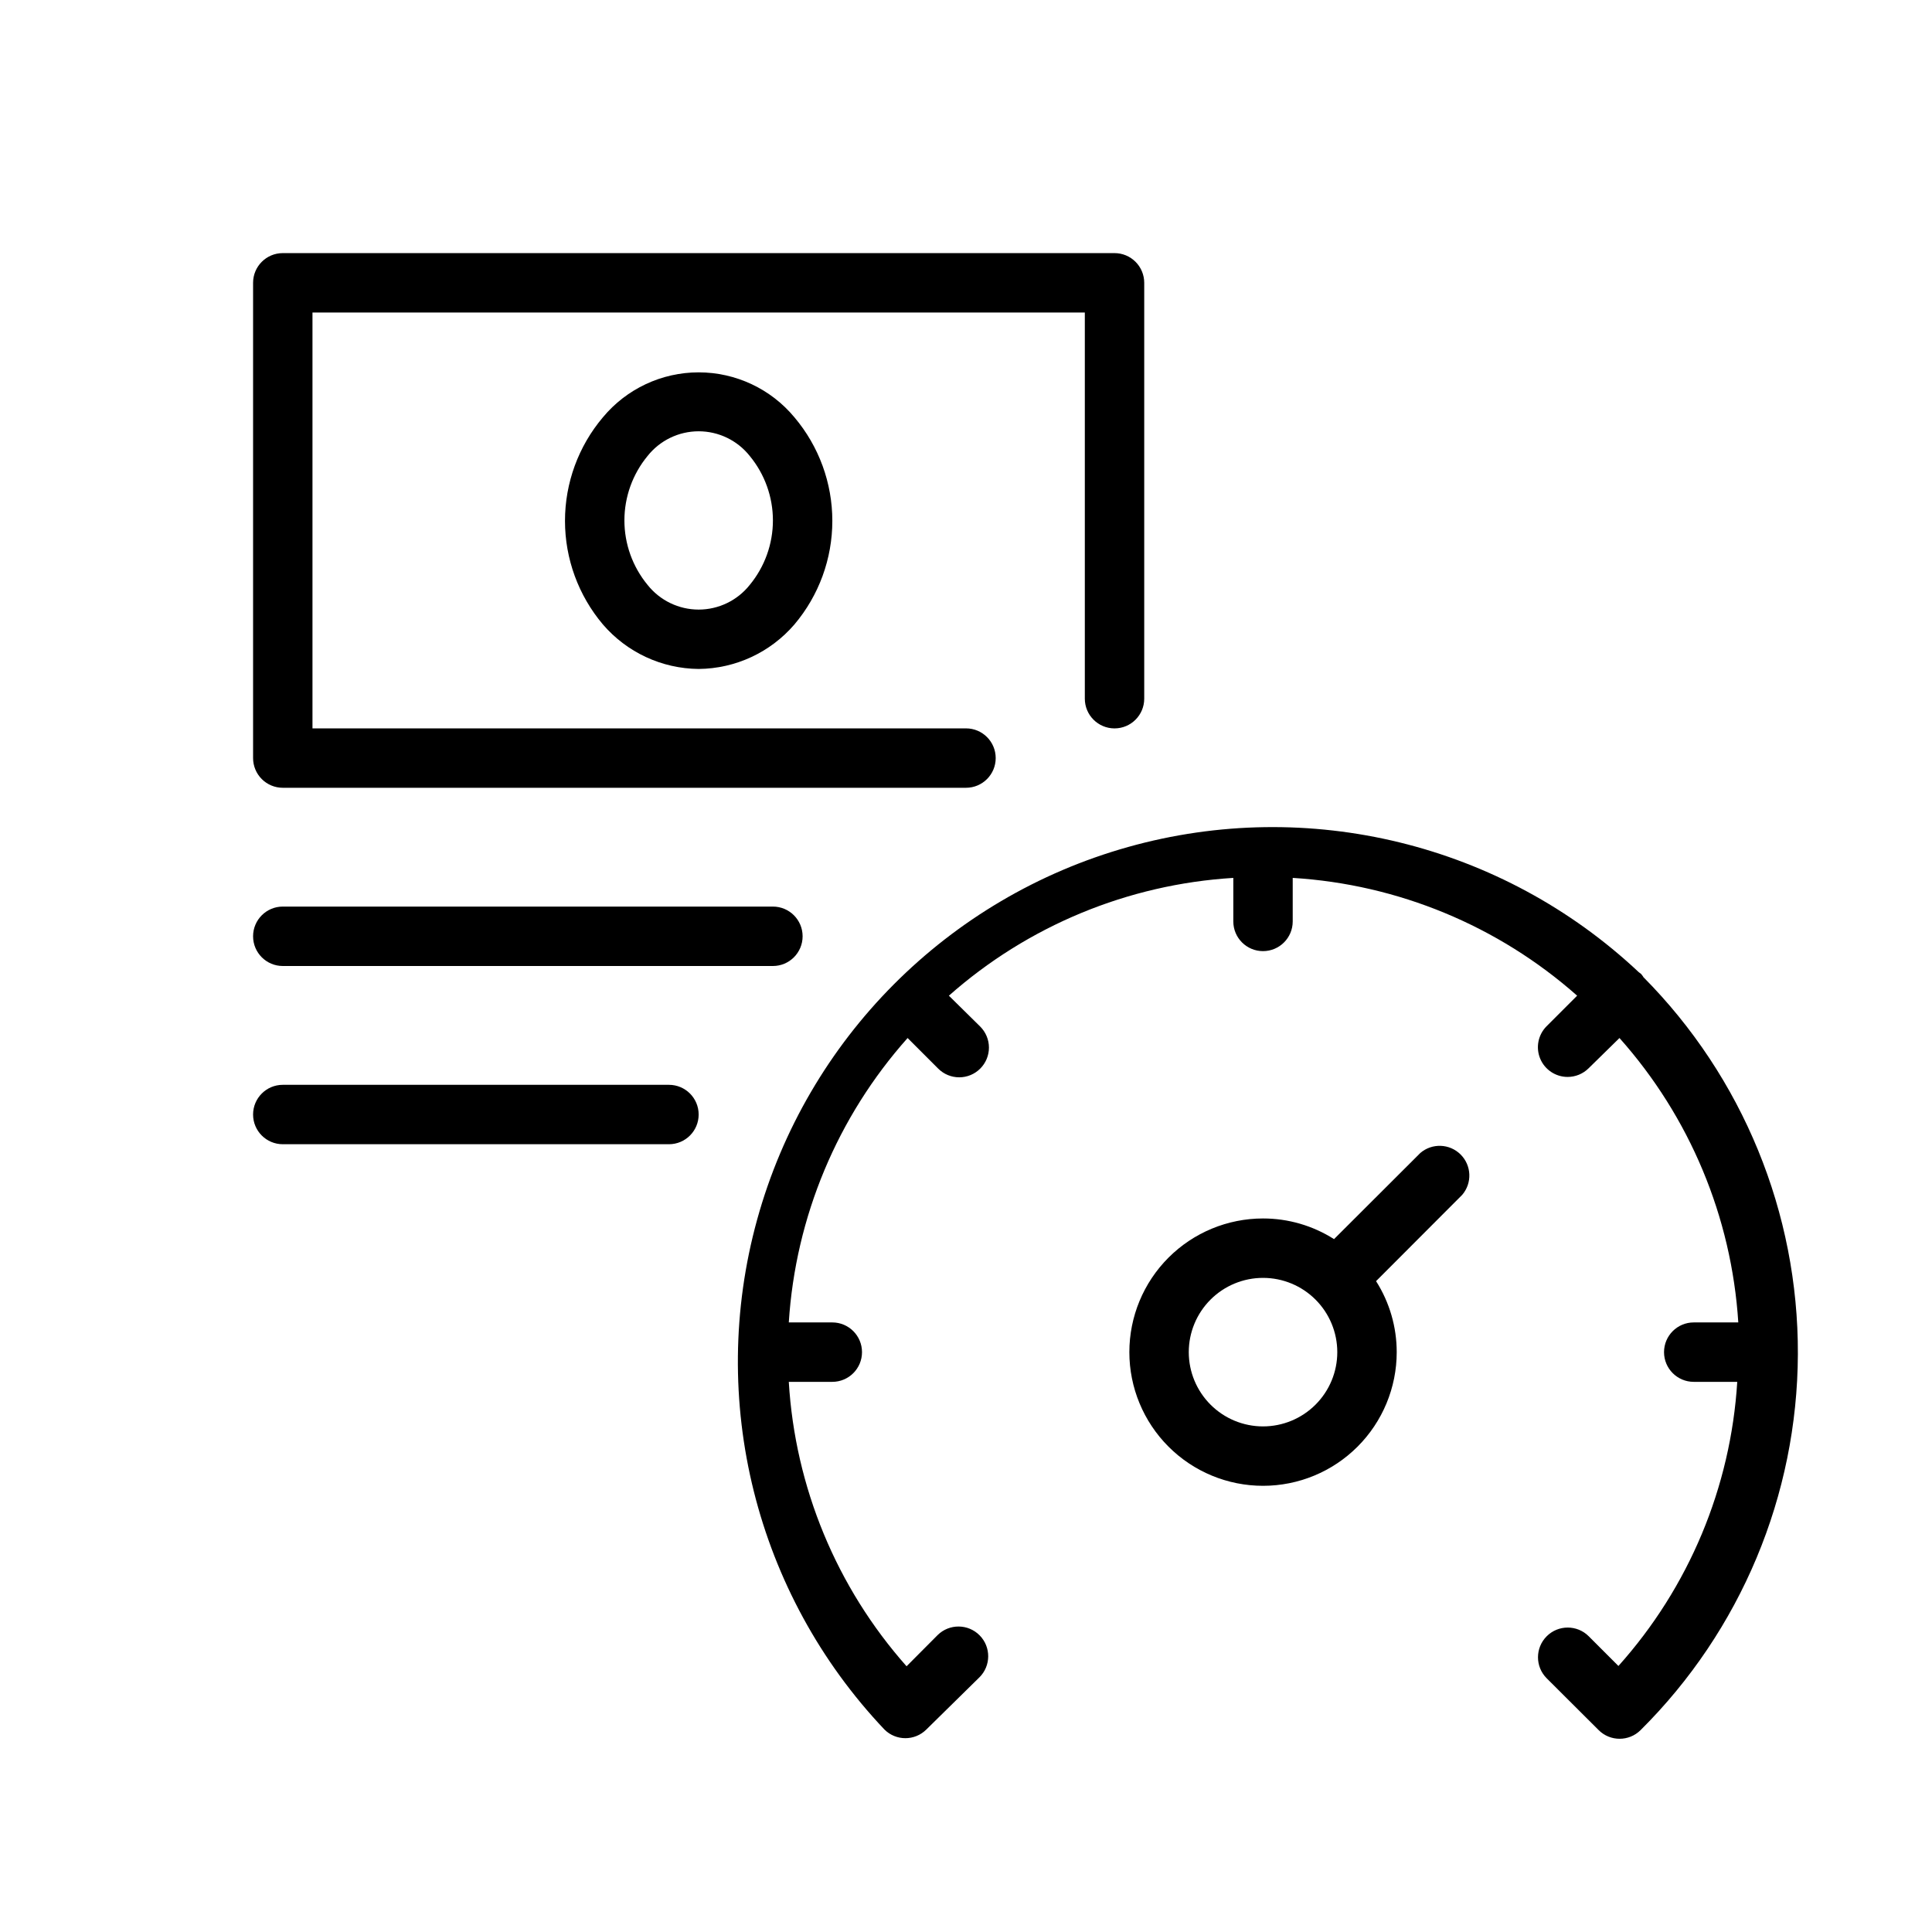
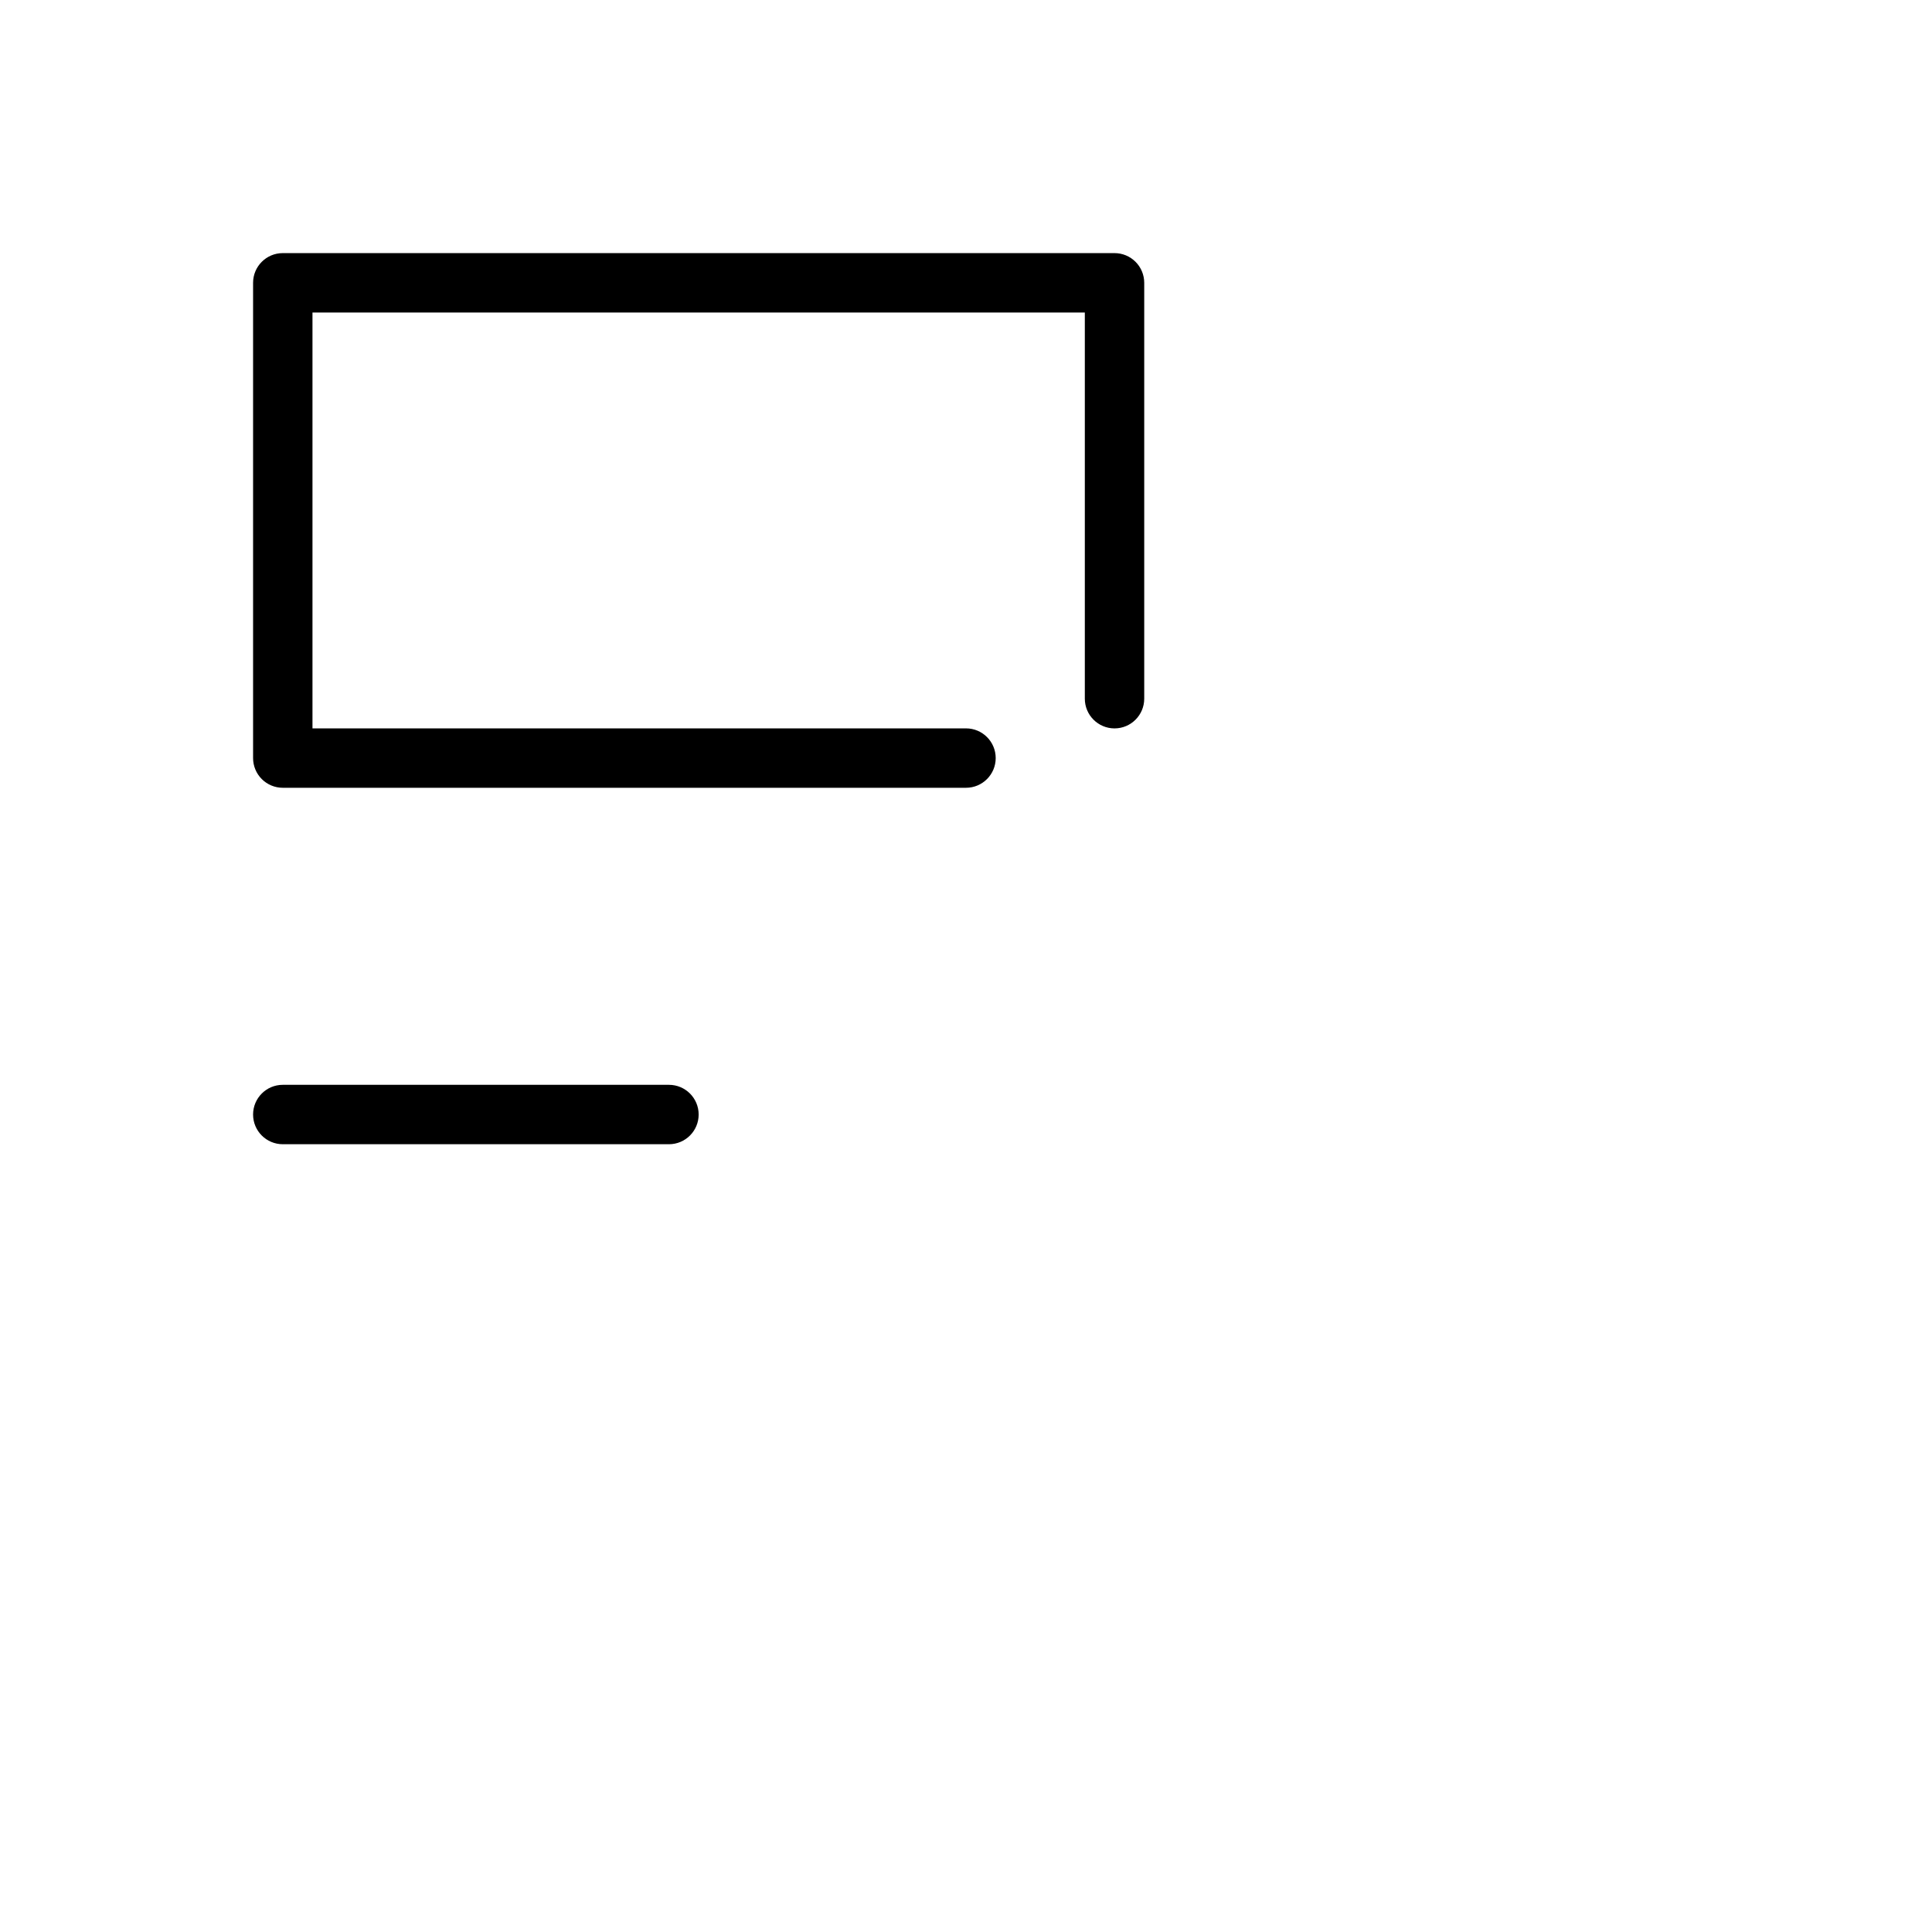
<svg xmlns="http://www.w3.org/2000/svg" fill="#000000" width="800px" height="800px" version="1.1" viewBox="144 144 512 512">
  <g>
-     <path d="m520.4 449.55-22.867 22.828h-0.004c-5.621-3.578-12.148-5.477-18.812-5.473-9.395 0-18.406 3.734-25.047 10.375-6.644 6.644-10.379 15.656-10.379 25.051 0 9.395 3.734 18.402 10.379 25.047 6.641 6.644 15.652 10.375 25.047 10.375s18.406-3.731 25.047-10.375c6.644-6.644 10.379-15.652 10.379-25.047 0.004-6.664-1.895-13.191-5.473-18.816l22.828-22.867c2.676-3.125 2.496-7.777-0.414-10.688-2.906-2.906-7.562-3.086-10.684-0.41zm-41.684 72.461c-5.219 0-10.227-2.074-13.914-5.766-3.691-3.691-5.766-8.695-5.766-13.914s2.074-10.227 5.766-13.918c3.688-3.691 8.695-5.762 13.914-5.762s10.227 2.07 13.914 5.762c3.691 3.691 5.766 8.699 5.766 13.918s-2.074 10.223-5.766 13.914c-3.688 3.691-8.695 5.766-13.914 5.766z" />
-     <path d="m579.44 402.79-0.512-0.668-0.668-0.512c-36.184-33.988-87.516-46.562-135.31-33.145-47.797 13.414-85.082 50.863-98.293 98.719-13.211 47.852-0.414 99.125 33.73 135.16 3.07 3.055 8.027 3.055 11.098 0l14.051-13.816v0.004c3.098-3.055 3.137-8.043 0.082-11.141-3.055-3.098-8.043-3.133-11.141-0.078l-8.227 8.266c-18.551-20.922-29.543-47.465-31.211-75.375h11.531c4.348 0 7.871-3.523 7.871-7.871 0-4.348-3.523-7.875-7.871-7.875h-11.531c1.777-27.938 12.863-54.473 31.488-75.371l8.109 8.109-0.004-0.004c1.477 1.48 3.481 2.309 5.57 2.309 2.09 0 4.094-0.828 5.57-2.309 1.477-1.477 2.309-3.481 2.309-5.57 0-2.086-0.832-4.09-2.309-5.566l-8.305-8.188c20.938-18.527 47.469-29.512 75.375-31.215v11.535c0 4.348 3.523 7.871 7.871 7.871s7.871-3.523 7.871-7.871v-11.535c27.906 1.703 54.438 12.688 75.375 31.215l-8.109 8.109c-2.242 2.254-2.906 5.637-1.684 8.574s4.094 4.848 7.273 4.848c2.078 0 4.074-0.82 5.551-2.285l8.188-8.027c18.625 20.898 29.711 47.434 31.488 75.371h-11.809c-4.348 0-7.871 3.527-7.871 7.875 0 4.348 3.523 7.871 7.871 7.871h11.531c-1.719 27.93-12.812 54.457-31.488 75.297l-7.871-7.871v-0.004c-3.074-3.074-8.062-3.074-11.137 0-3.078 3.078-3.078 8.066 0 11.141l13.777 13.738h-0.004c3.07 3.051 8.031 3.051 11.102 0 26.559-26.375 41.555-62.223 41.688-99.652 0.133-37.43-14.609-73.383-40.98-99.945z" />
    <path d="m321.28 431.49h-102.34c-4.348 0-7.871 3.523-7.871 7.871s3.523 7.871 7.871 7.871h102.34c4.348 0 7.871-3.523 7.871-7.871s-3.523-7.871-7.871-7.871z" />
    <path d="m218.94 352.77h181.06c4.348 0 7.871-3.523 7.871-7.871 0-4.348-3.523-7.871-7.871-7.871h-173.19v-110.21h204.68v102.34c0 4.348 3.523 7.875 7.871 7.875s7.871-3.527 7.871-7.875v-110.21c0-2.086-0.828-4.09-2.305-5.566-1.477-1.477-3.481-2.305-5.566-2.305h-220.42c-4.348 0-7.871 3.523-7.871 7.871v125.95c0 2.086 0.828 4.09 2.305 5.566 1.477 1.477 3.481 2.305 5.566 2.305z" />
-     <path d="m218.94 400h129.89c4.348 0 7.871-3.527 7.871-7.875s-3.523-7.871-7.871-7.871h-129.89c-4.348 0-7.871 3.523-7.871 7.871s3.523 7.875 7.871 7.875z" />
-     <path d="m329.15 321.28c9.773-0.086 19.027-4.391 25.391-11.809 6.481-7.672 10.035-17.391 10.035-27.434 0-10.043-3.555-19.762-10.035-27.434-6.269-7.555-15.574-11.926-25.391-11.926-9.812 0-19.117 4.371-25.387 11.926-6.481 7.672-10.035 17.391-10.035 27.434 0 10.043 3.555 19.762 10.035 27.434 6.363 7.418 15.617 11.723 25.387 11.809zm-13.539-56.441c3.277-4.133 8.266-6.543 13.539-6.543 5.277 0 10.266 2.41 13.543 6.543 3.965 4.809 6.137 10.848 6.137 17.082s-2.172 12.273-6.137 17.082c-3.277 4.133-8.266 6.543-13.543 6.543-5.273 0-10.262-2.41-13.539-6.543-3.965-4.809-6.137-10.848-6.137-17.082s2.172-12.273 6.137-17.082z" />
  </g>
</svg>